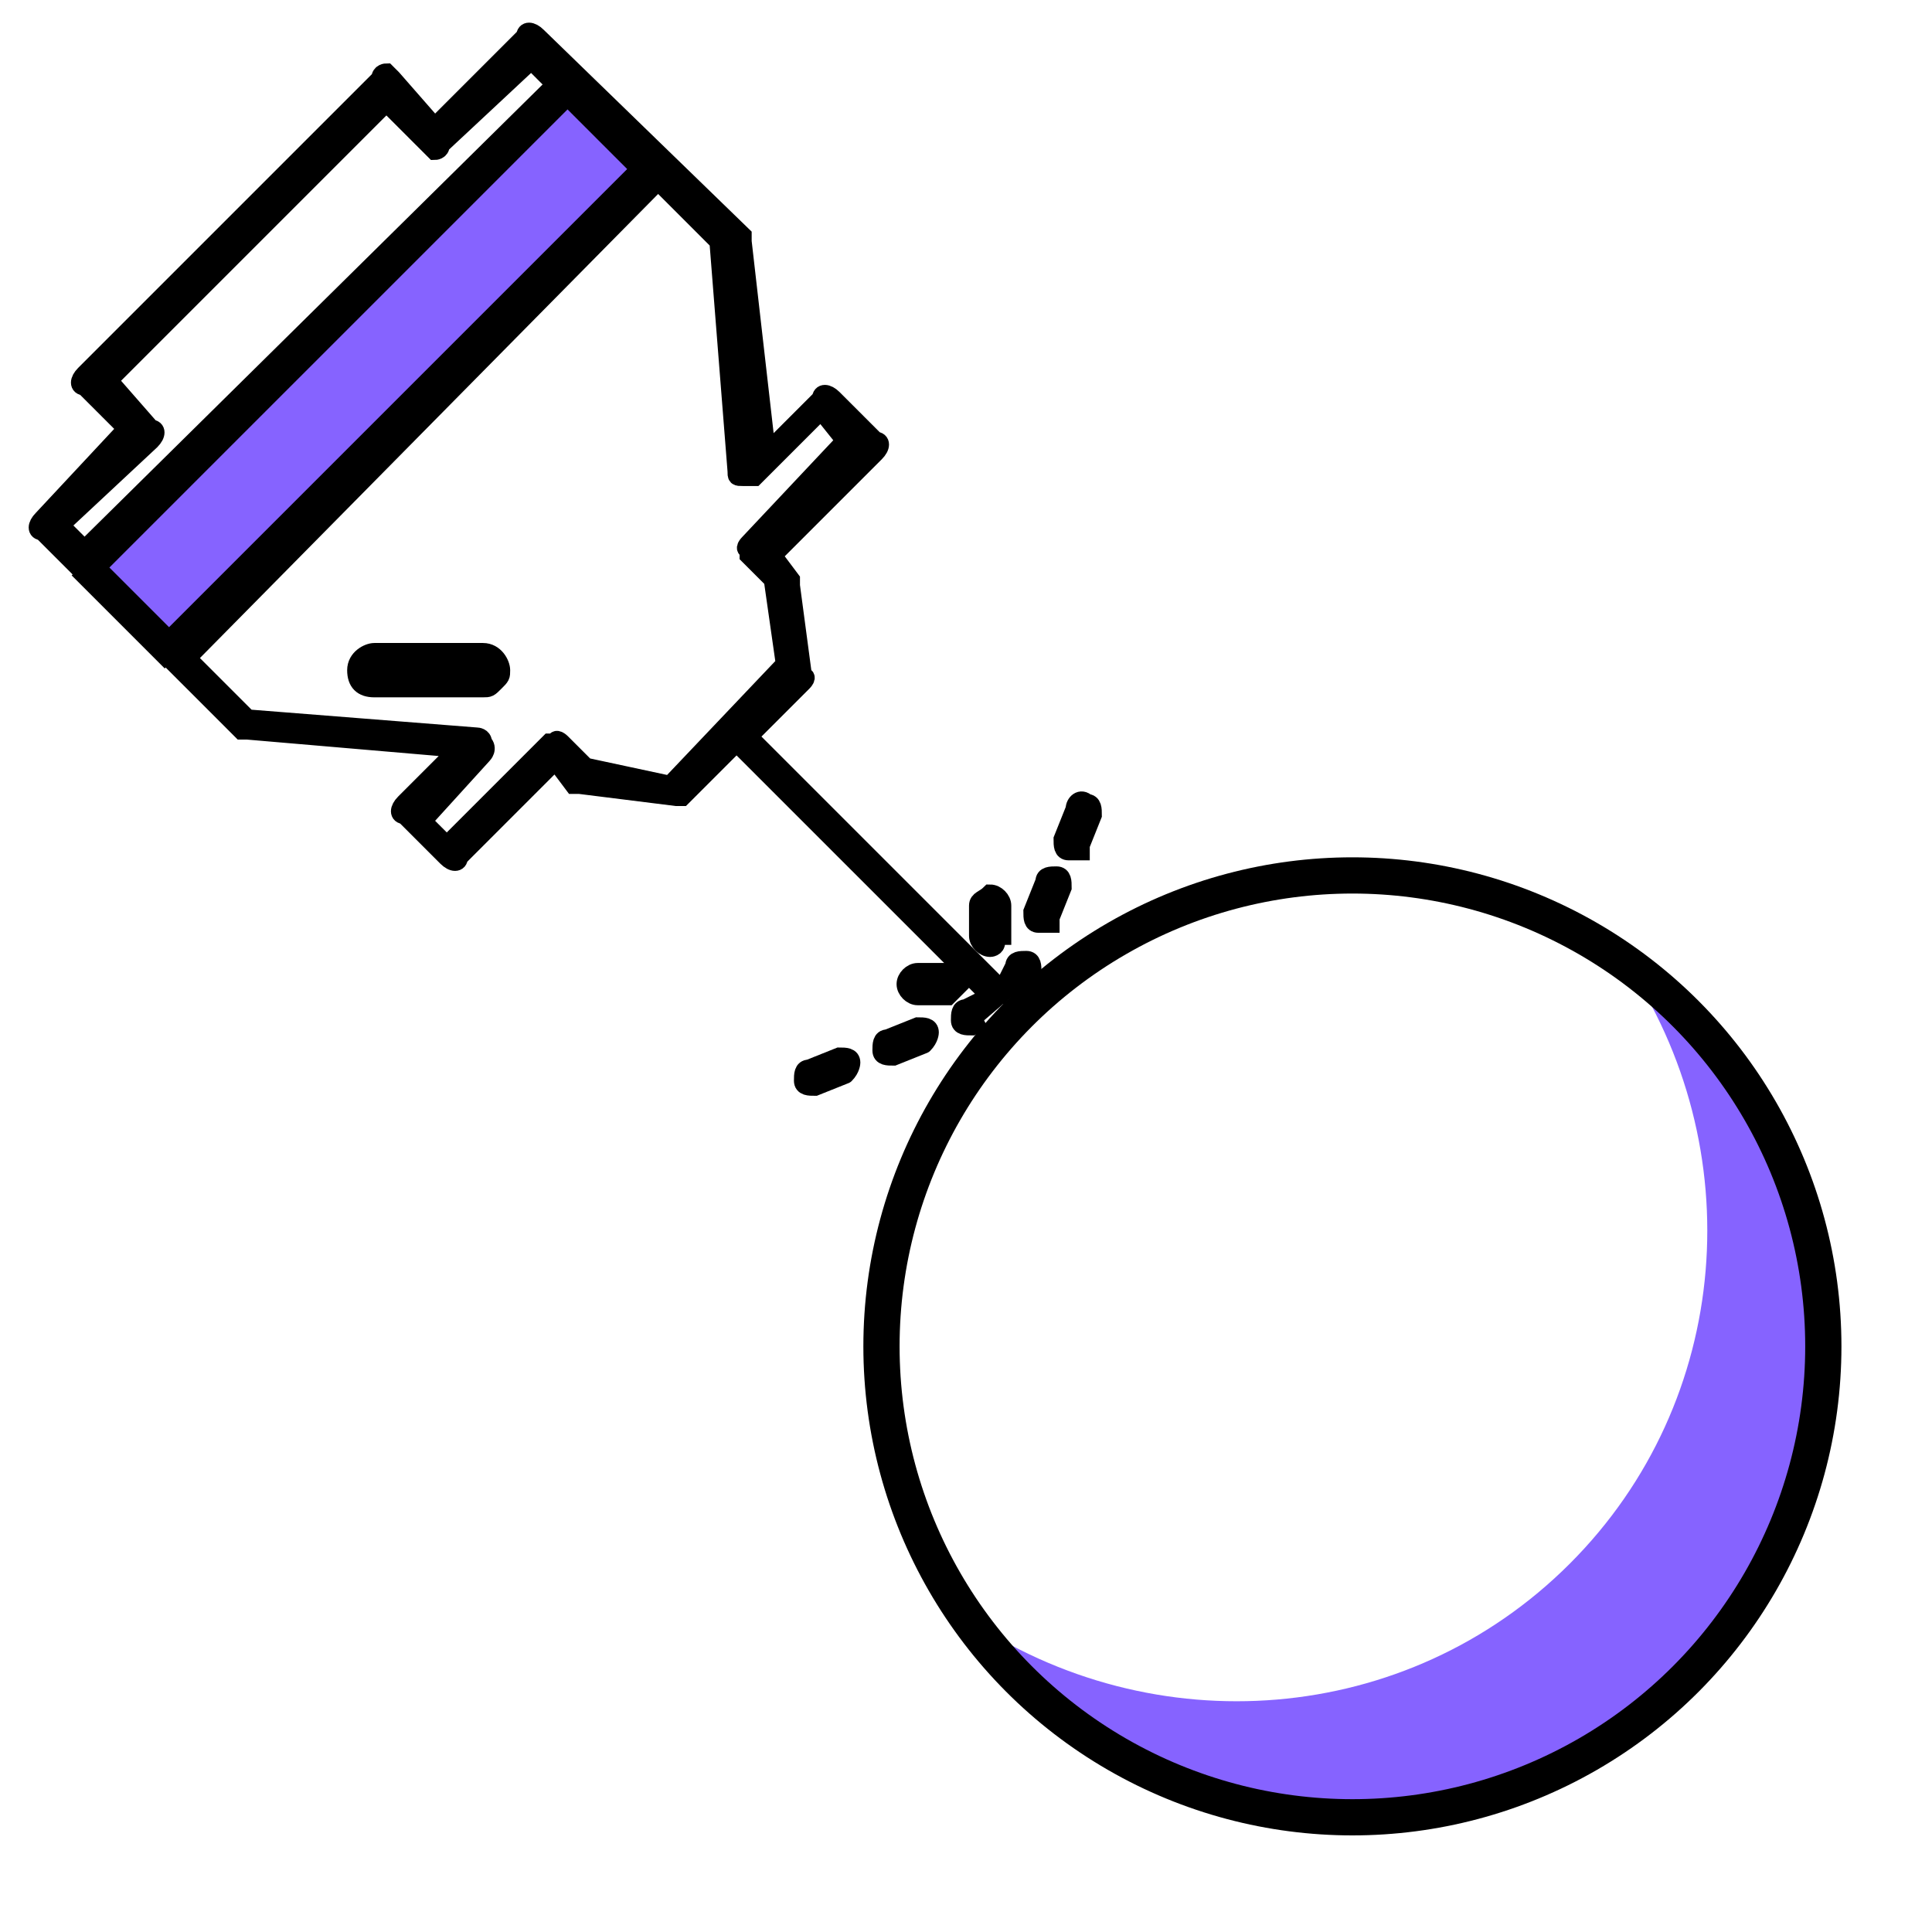
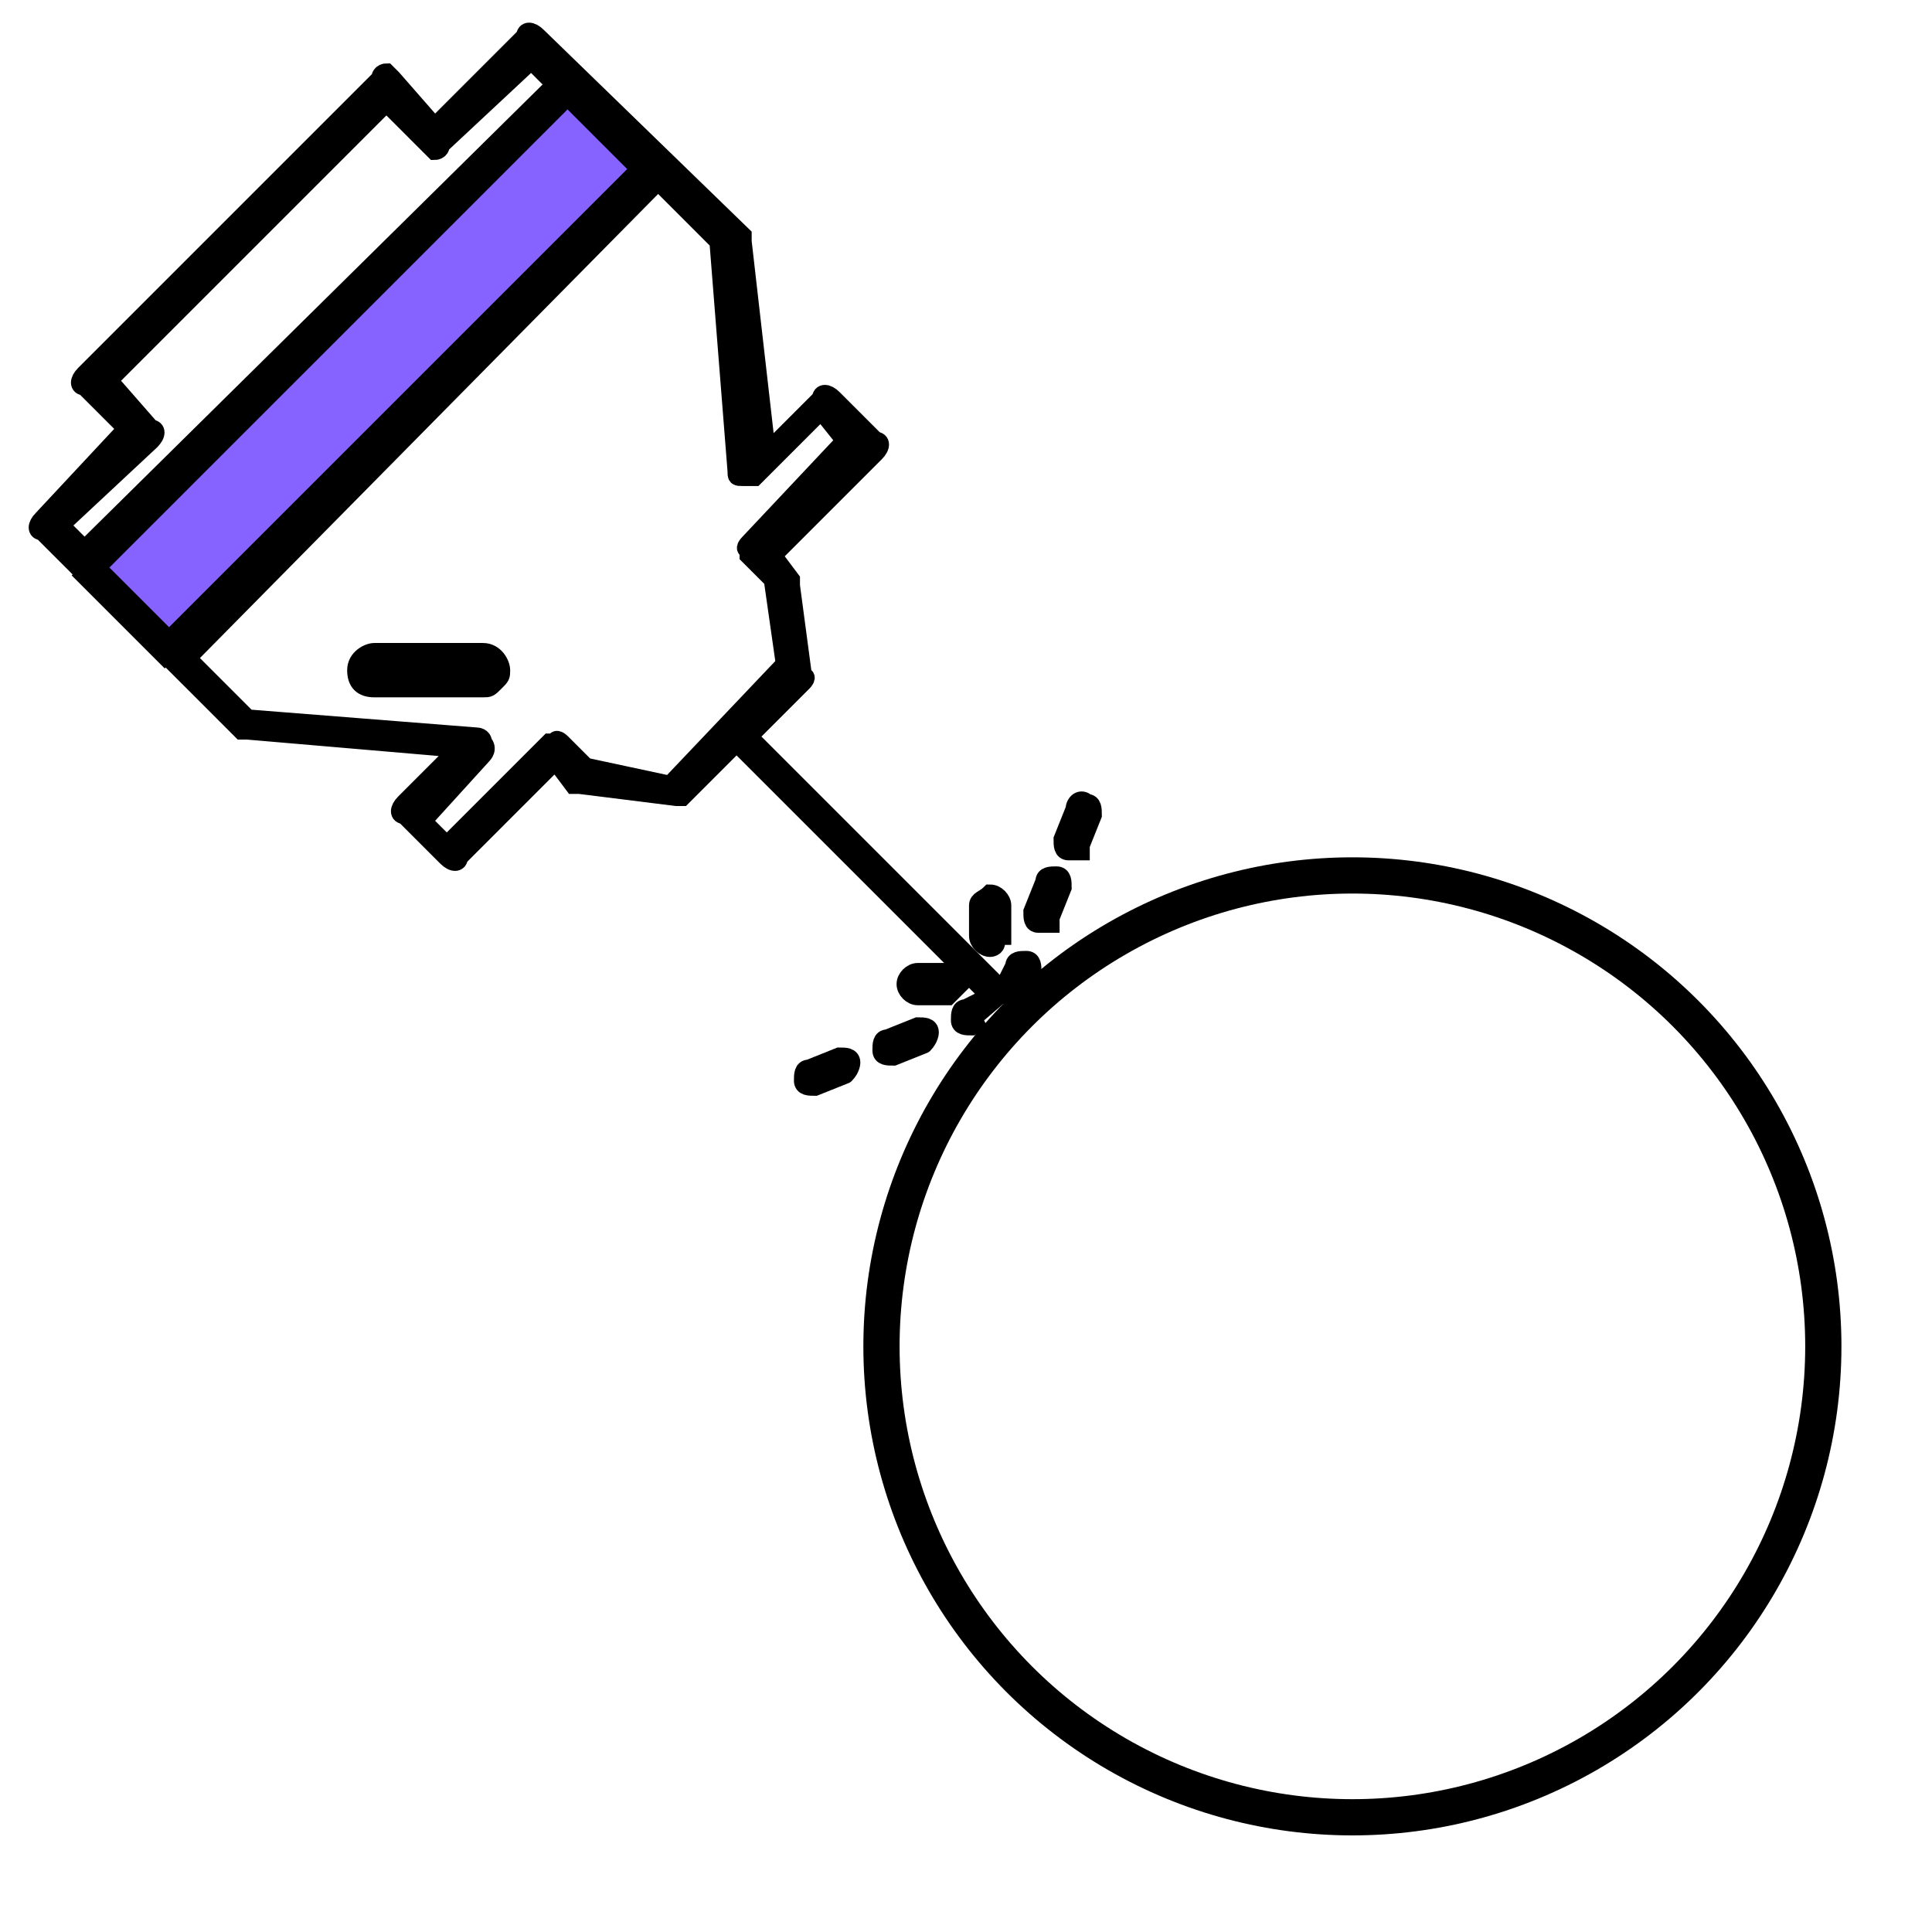
<svg xmlns="http://www.w3.org/2000/svg" version="1.1" id="Capa_1" x="0px" y="0px" viewBox="0 0 32 32" style="enable-background:new 0 0 32 32;" xml:space="preserve">
  <style type="text/css">
	.st0{fill:#8663FF;stroke:#000000;stroke-width:8.000000e-02;stroke-miterlimit:10;}
	.st1{stroke:#000000;stroke-width:0.3;stroke-miterlimit:10;}
	.st2{fill:#8663FF;}
	.st3{fill:none;stroke:#000000;stroke-width:0.6;stroke-miterlimit:10;}
</style>
  <g>
    <rect x="0.3" y="5.2" transform="matrix(0.707 -0.707 0.707 0.707 -2.645 6.066)" class="st0" width="11.4" height="2.1" />
    <g>
      <path class="st1" d="M23.4,10.1 M10.2,23.3 M17,16.3l0.1-0.2c0-0.1,0-0.2-0.1-0.2c-0.1,0-0.2,0-0.2,0.1l-0.2,0.4l-4.2-4.2l0.9-0.9    c0,0,0.1-0.1,0-0.1l-0.2-1.5c0,0,0-0.1,0-0.1l-0.3-0.4l1.7-1.7c0.1-0.1,0.1-0.2,0-0.2l-0.7-0.7c-0.1-0.1-0.2-0.1-0.2,0l-0.9,0.9    L12.3,4c0,0,0-0.1,0-0.1L8.9,0.6c-0.1-0.1-0.2-0.1-0.2,0L7.2,2.1L6.5,1.3c0,0-0.1-0.1-0.1-0.1c0,0-0.1,0-0.1,0.1L1.4,6.2    c-0.1,0.1-0.1,0.2,0,0.2l0.7,0.7L0.7,8.6c-0.1,0.1-0.1,0.2,0,0.2l3.3,3.3c0,0,0.1,0,0.1,0l3.5,0.3l-0.9,0.9    c-0.1,0.1-0.1,0.2,0,0.2l0.7,0.7c0.1,0.1,0.2,0.1,0.2,0l1.6-1.6L9.5,13c0,0,0.1,0,0.1,0l1.6,0.2c0.1,0,0.1,0,0.1,0l0.9-0.9    l4.2,4.2L16,16.7c-0.1,0-0.1,0.1-0.1,0.2c0,0.1,0.1,0.1,0.2,0.1l0.2-0.1 M1.6,9.4l7.8-7.8l1.2,1.2l-7.8,7.8L1.6,9.4z M2.5,7.3    c0.1-0.1,0.1-0.2,0-0.2L1.8,6.3l4.6-4.6l0.7,0.7c0,0,0.1,0.1,0.1,0.1c0,0,0.1,0,0.1-0.1L8.8,1l0.4,0.4L1.4,9.1L1,8.7L2.5,7.3z     M9.7,12.7l-0.4-0.4c0,0-0.1-0.1-0.1,0c0,0-0.1,0-0.1,0L7.4,14l-0.4-0.4L8,12.5c0,0,0.1-0.1,0-0.2c0-0.1-0.1-0.1-0.1-0.1l-3.8-0.3    l-1-1L10.9,3l1,1l0.3,3.8c0,0.1,0,0.1,0.1,0.1c0.1,0,0.1,0,0.2,0l1.1-1.1L14,7.3L12.4,9c0,0-0.1,0.1,0,0.1l0,0c0,0,0,0.1,0,0.1    l0.4,0.4L13,11L11.1,13L9.7,12.7z" />
      <path class="st1" d="M17.3,14.6l-0.2,0.5c0,0.1,0,0.2,0.1,0.2c0.1,0,0.1,0,0.2,0c0,0,0,0,0-0.1l0.2-0.5c0-0.1,0-0.2-0.1-0.2    C17.4,14.5,17.3,14.5,17.3,14.6z" />
      <path class="st1" d="M17.8,13.4l-0.2,0.5c0,0.1,0,0.2,0.1,0.2c0.1,0,0.1,0,0.2,0c0,0,0,0,0-0.1l0.2-0.5c0-0.1,0-0.2-0.1-0.2    C17.9,13.2,17.8,13.3,17.8,13.4z" />
      <path class="st1" d="M16.2,15l0,0.5c0,0.1,0.1,0.2,0.2,0.2c0,0,0.1,0,0.1-0.1c0,0,0-0.1,0.1-0.1l0-0.5c0-0.1-0.1-0.2-0.2-0.2    C16.3,14.9,16.2,14.9,16.2,15z" />
      <path class="st1" d="M15.8,16.4c0,0,0.1-0.1,0.1-0.1c0-0.1-0.1-0.2-0.2-0.2l-0.5,0c-0.1,0-0.2,0.1-0.2,0.2c0,0.1,0.1,0.2,0.2,0.2    l0.5,0C15.7,16.5,15.8,16.4,15.8,16.4z" />
      <path class="st1" d="M15.3,17.3C15.4,17.3,15.4,17.3,15.3,17.3c0.1-0.1,0.1-0.2,0.1-0.2c0-0.1-0.1-0.1-0.2-0.1l-0.5,0.2    c-0.1,0-0.1,0.1-0.1,0.2c0,0.1,0.1,0.1,0.2,0.1L15.3,17.3z" />
      <path class="st1" d="M14,17.8C14.1,17.8,14.1,17.8,14,17.8c0.1-0.1,0.1-0.2,0.1-0.2c0-0.1-0.1-0.1-0.2-0.1l-0.5,0.2    c-0.1,0-0.1,0.1-0.1,0.2c0,0.1,0.1,0.1,0.2,0.1L14,17.8z" />
      <path class="st1" d="M6.2,10.8c-0.1,0-0.3,0.1-0.3,0.3s0.1,0.3,0.3,0.3H8c0.1,0,0.1,0,0.2-0.1s0.1-0.1,0.1-0.2    c0-0.1-0.1-0.3-0.3-0.3L6.2,10.8z" />
    </g>
    <g>
-       <path class="st2" d="M26,25.9c-2.7,2.7-6.9,3-10,0.9c0.3,0.4,0.6,0.8,0.9,1.1c3.1,3.1,8,3.1,11.1,0s3.1-8,0-11.1    c-0.4-0.4-0.7-0.7-1.1-0.9C29,19,28.7,23.2,26,25.9z" />
      <circle class="st3" cx="22.4" cy="22.3" r="7.8" />
    </g>
  </g>
</svg>